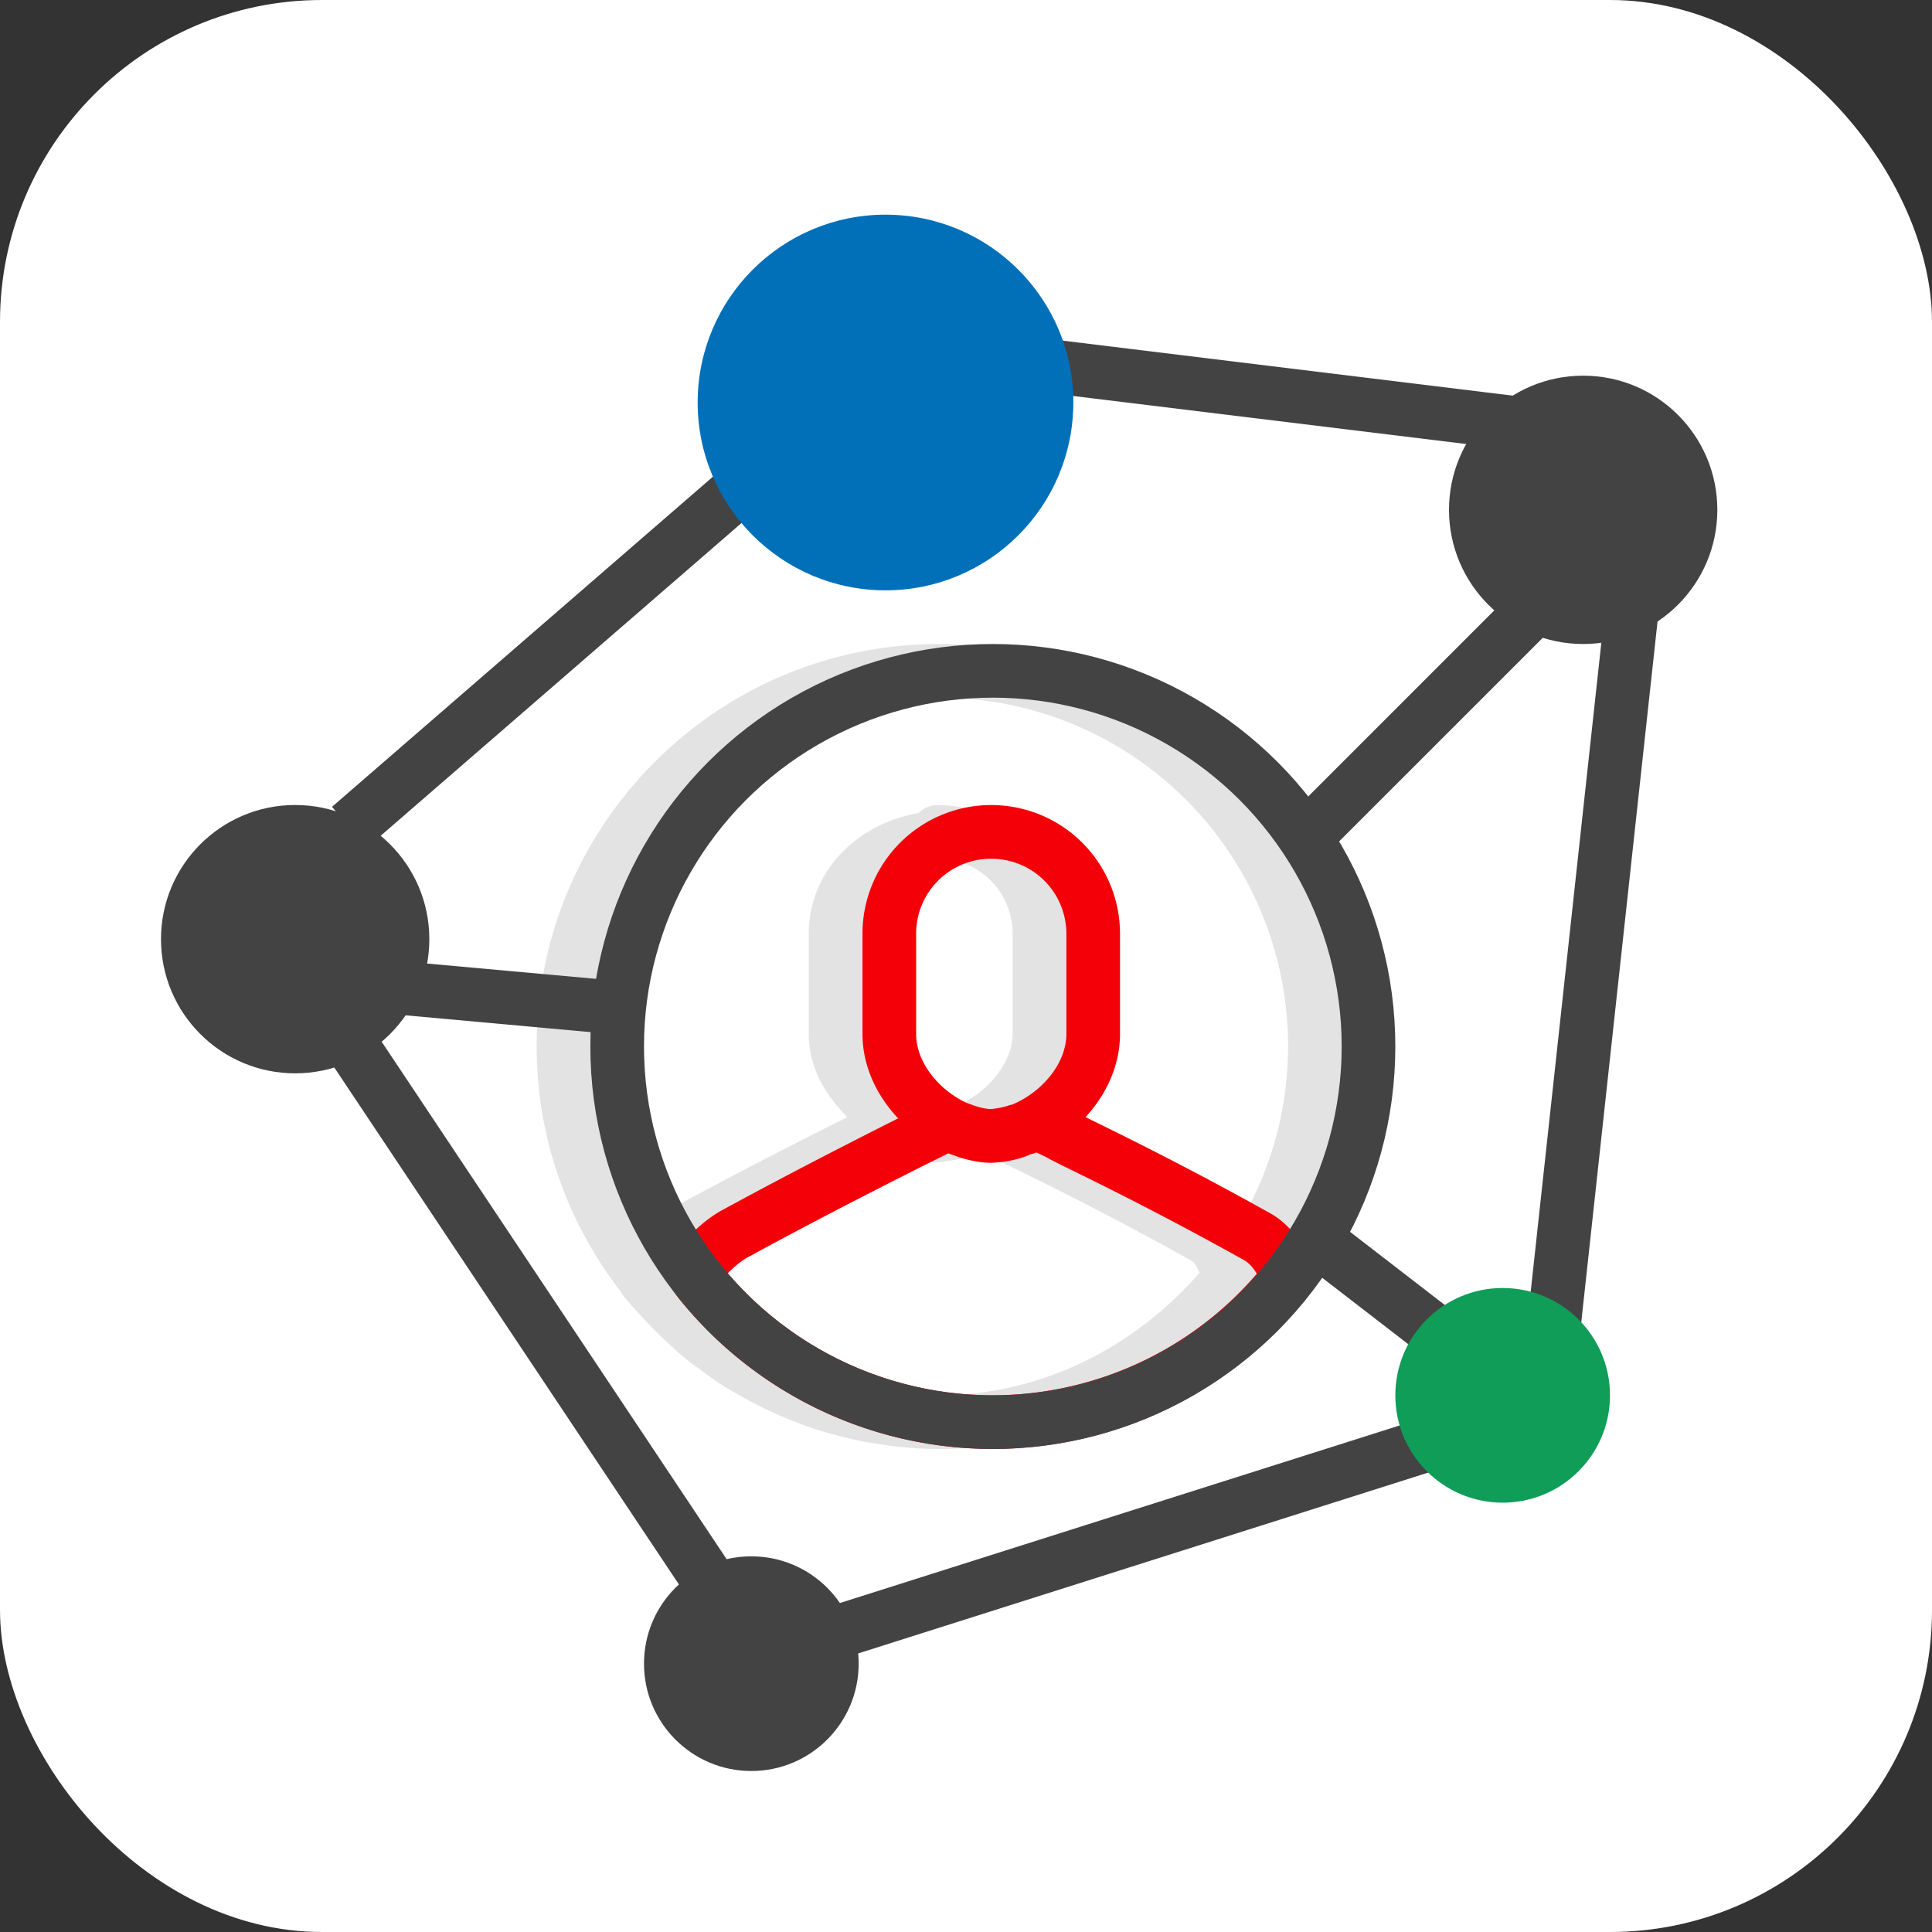
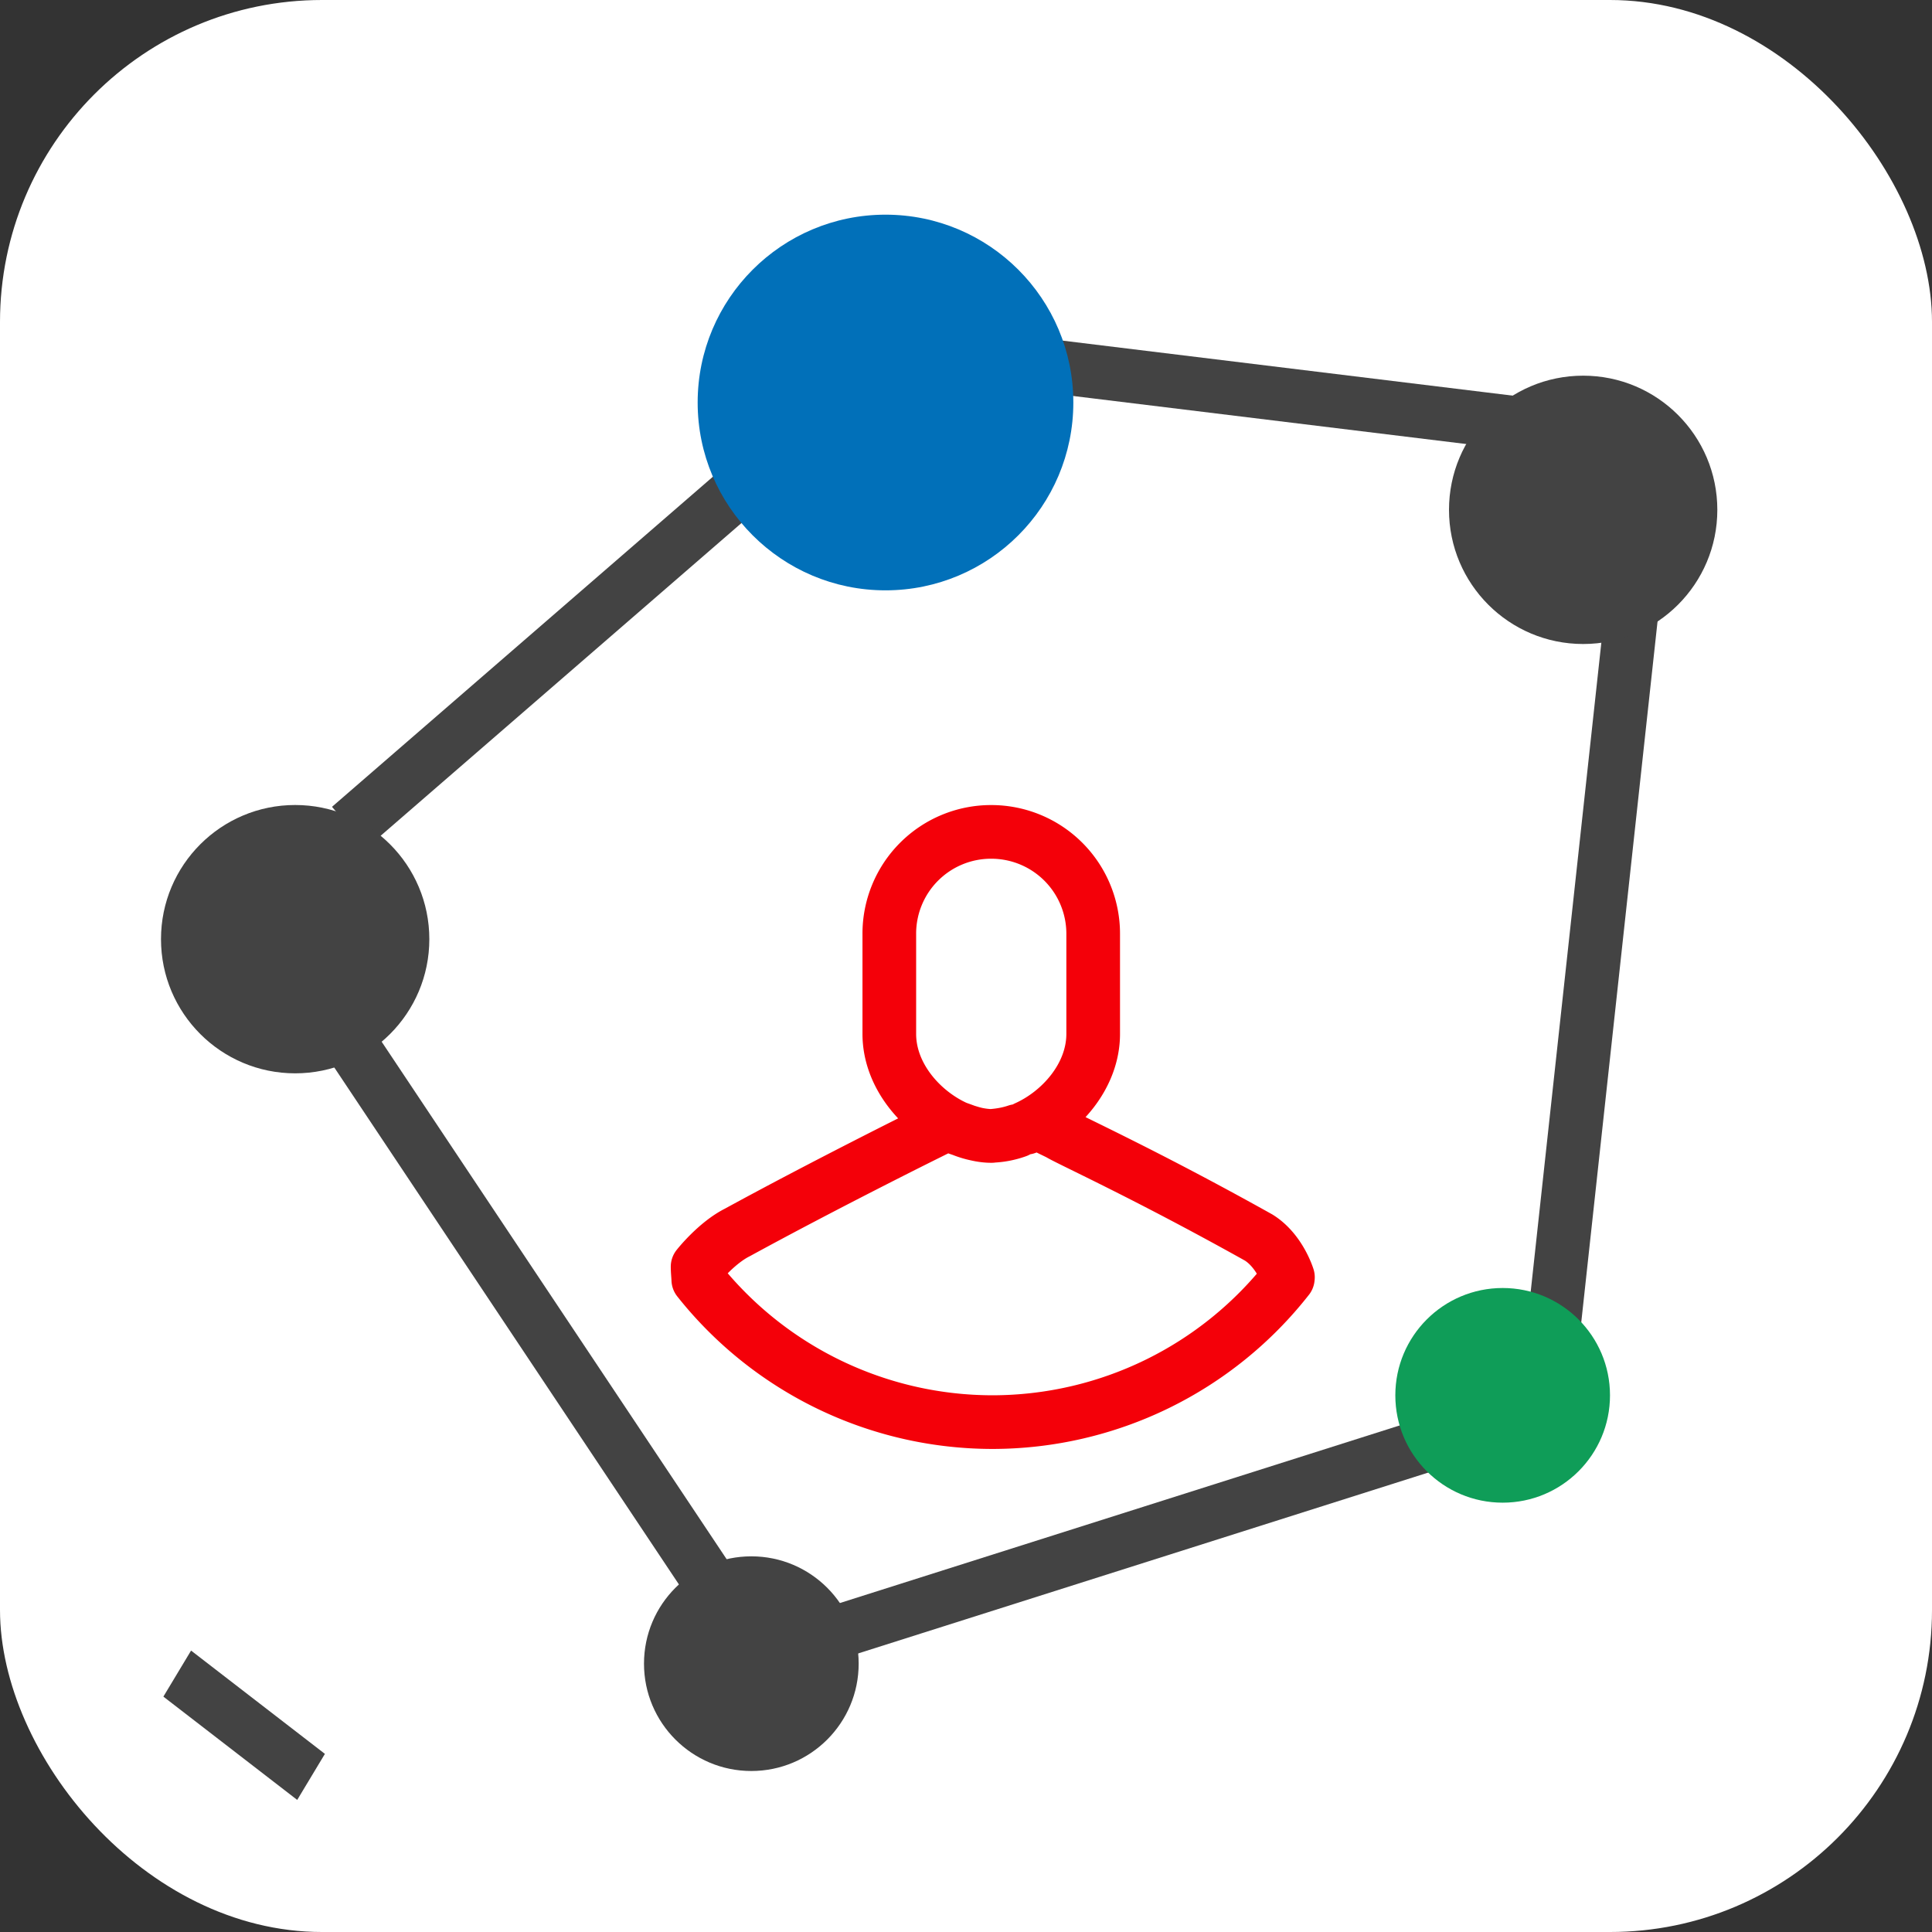
<svg xmlns="http://www.w3.org/2000/svg" xmlns:ns1="http://sodipodi.sourceforge.net/DTD/sodipodi-0.dtd" xmlns:ns2="http://www.inkscape.org/namespaces/inkscape" width="250" height="250" id="business" version="1.1" ns1:docname="customer-centric.svg" ns2:version="1.2-beta (1b65182ce9, 2022-04-05)">
  <rect width="100%" height="100%" fill="#333333" stroke="none" />
  <defs id="defs243" />
  <ns1:namedview id="namedview241" pagecolor="#ffffff" bordercolor="#000000" borderopacity="0.25" ns2:pageshadow="2" ns2:pageopacity="0.0" ns2:pagecheckerboard="0" ns2:deskcolor="#d1d1d1" showgrid="false" ns2:zoom="0.6840278" ns2:cx="103.06599" ns2:cy="67.248729" ns2:window-width="1920" ns2:window-height="986" ns2:window-x="-11" ns2:window-y="-11" ns2:window-maximized="1" ns2:current-layer="business" />
  <rect width="250" height="250" y="0" fill="#f8b84e" rx="41.667" ry="41.667" id="rect210" x="0" style="fill:#ffffff;stroke-width:6.944" />
-   <path d="m 121.528,83.334 c -28.722,0 -52.083,23.361 -52.083,52.083 0,11.958 4.097,22.938 10.889,31.736 a 3.472,3.472 0 0 0 0.368,0.597 c 0.139,0.181 0.312,0.34 0.458,0.514 0.625,0.764 1.299,1.479 1.958,2.201 1.062,1.16 2.167,2.264 3.319,3.319 0.708,0.646 1.389,1.312 2.132,1.917 0.667,0.542 1.368,1.035 2.062,1.542 0.812,0.604 1.618,1.208 2.465,1.764 0.66,0.431 1.333,0.812 2.014,1.208 a 52.083,52.083 0 0 0 8.014,3.854 c 0.583,0.222 1.167,0.451 1.757,0.653 1.215,0.41 2.444,0.764 3.694,1.083 0.59,0.153 1.181,0.312 1.778,0.444 1.25,0.278 2.514,0.486 3.792,0.667 0.576,0.083 1.146,0.194 1.729,0.257 1.819,0.201 3.66,0.319 5.528,0.326 h 0.125 c 1.958,0 3.875,-0.132 5.778,-0.34 0.34,-0.035 0.667,-0.118 1.007,-0.16 1.528,-0.201 3.035,-0.444 4.514,-0.778 0.472,-0.104 0.931,-0.243 1.396,-0.361 1.438,-0.361 2.854,-0.764 4.243,-1.25 a 51.764,51.764 0 0 0 5.021,-2.049 c 0.479,-0.222 0.958,-0.438 1.424,-0.674 1.354,-0.688 2.667,-1.431 3.951,-2.222 0.236,-0.153 0.479,-0.285 0.715,-0.438 1.583,-1.014 3.097,-2.097 4.556,-3.271 3.069,-2.472 5.833,-5.285 8.278,-8.382 l 0.028,-0.028 a 3.472,3.472 0 0 0 0.201,-0.285 51.757,51.757 0 0 0 10.972,-31.847 c 0,-28.722 -23.361,-52.083 -52.083,-52.083 z m 0,6.944 a 45.083,45.083 0 0 1 38.41,68.792 11.16,11.16 0 0 0 -2.167,-1.854 3.472,3.472 0 0 0 -0.153,-0.097 448.66,448.66 0 0 0 -18.194,-9.632 c -2.257,-1.125 -4.083,-2.014 -5.389,-2.66 -0.535,-0.264 -0.438,-0.215 -0.812,-0.417 2.688,-2.847 4.757,-6.278 4.757,-10.625 v -12.917 a 16.715,16.715 0 0 0 -16.667,-16.688 3.472,3.472 0 0 0 -2.458,1.028 c -7.847,1.347 -14.201,7.438 -14.201,15.653 v 12.931 c 0,4.444 2.201,7.917 4.993,10.778 -1.389,0.694 -12.014,5.958 -22.743,11.812 -1.528,0.778 -2.75,1.764 -3.771,2.708 A 45.083,45.083 0 0 1 121.535,90.285 Z m -0.215,20.847 c 5.438,0 9.722,4.285 9.722,9.736 v 12.931 c 0,3.681 -3.222,7.451 -6.618,8.979 a 3.472,3.472 0 0 0 -0.312,0.16 3.472,3.472 0 0 0 -0.569,0.139 9.375,9.375 0 0 1 -2.222,0.417 c -0.694,-0.069 -1.285,-0.153 -1.944,-0.347 -0.007,-0.014 -0.021,0 -0.035,0 a 1.708,1.708 0 0 1 -0.479,-0.153 3.472,3.472 0 0 0 -0.028,0 h -0.056 a 29.278,29.278 0 0 1 -0.611,-0.222 c -3.375,-1.542 -6.562,-5.278 -6.562,-8.938 v -12.917 c 0,-5.465 4.271,-9.743 9.708,-9.743 v -0.042 z m 5.882,37.938 v 0.083 l 1.417,0.674 -0.424,-0.229 c 0.958,0.639 1.458,0.799 2.778,1.451 1.319,0.653 3.125,1.528 5.347,2.639 4.41,2.215 10.521,5.354 17.792,9.417 0.653,0.417 0.722,0.889 1.132,1.576 -8.535,9.812 -20.632,15.854 -33.708,15.882 l -0.139,-0.014 c -1.597,0 -3.181,-0.09 -4.743,-0.278 -11.243,-1.285 -21.507,-6.972 -28.986,-15.604 0.833,-0.847 1.41,-1.597 2.389,-2.083 a 3.472,3.472 0 0 0 0.104,-0.07 796.694,796.694 0 0 1 24.028,-12.486 l 1.597,-0.799 c 0.104,0.069 0.208,0.083 0.299,0.111 0.062,0 0.222,0.09 0.257,0.104 h 0.083 c 0.319,0.118 0.625,0.229 0.903,0.312 h 0.049 c 1.083,0.333 2.396,0.618 3.903,0.667 h 0.097 a 3.472,3.472 0 0 0 0.479,-0.069 3.472,3.472 0 0 0 0.417,-0.083 c 1.319,-0.139 2.507,-0.368 3.5,-0.701 h 0.014 a 3.472,3.472 0 0 0 0.597,-0.278 3.472,3.472 0 0 0 0.667,-0.16 c 0.069,0 0.097,0 0.16,-0.069 z" color="#000000" font-family="sans-serif" font-weight="400" opacity="0.15" overflow="visible" style="line-height:normal;text-indent:0;text-align:start;text-decoration-line:none;text-decoration-style:solid;text-decoration-color:#000000;text-transform:none;opacity:0.15;isolation:auto;mix-blend-mode:normal;fill:#434343;fill-opacity:1;stroke-width:6.944" id="path212" />
  <g fill="#2b4255" fill-rule="evenodd" color="#000000" font-family="sans-serif" font-weight="400" id="g218" transform="matrix(6.944,0,0,6.944,1368.055,-9228.208)" style="fill:#434343;fill-opacity:1">
-     <path style="line-height:normal;text-indent:0;text-align:start;text-decoration-line:none;text-decoration-style:solid;text-decoration-color:#000000;text-transform:none;isolation:auto;mix-blend-mode:normal;fill:#434343;fill-opacity:1" d="m 12.174,1026.482 -7.5,6.5 0.652,0.76 7.5,-6.5 z m -6.744,10.623 -0.86,0.514 8,12 0.86,-0.514 z m 21.216,-8.097 -4.218,4.219 0.707,0.706 4.219,-4.218 z m -3.898,12.458 2.494,1.925 0.516,-0.858 -2.494,-1.925 z m -16.703,-5.6 -0.09,0.993 4.125,0.375 0.09,-0.994 z" overflow="visible" transform="translate(-195.5,311)" id="path214" />
+     <path style="line-height:normal;text-indent:0;text-align:start;text-decoration-line:none;text-decoration-style:solid;text-decoration-color:#000000;text-transform:none;isolation:auto;mix-blend-mode:normal;fill:#434343;fill-opacity:1" d="m 12.174,1026.482 -7.5,6.5 0.652,0.76 7.5,-6.5 z m -6.744,10.623 -0.86,0.514 8,12 0.86,-0.514 z z m -3.898,12.458 2.494,1.925 0.516,-0.858 -2.494,-1.925 z m -16.703,-5.6 -0.09,0.993 4.125,0.375 0.09,-0.994 z" overflow="visible" transform="translate(-195.5,311)" id="path214" />
    <path style="line-height:normal;text-indent:0;text-align:start;text-decoration-line:none;text-decoration-style:solid;text-decoration-color:#000000;text-transform:none;isolation:auto;mix-blend-mode:normal;fill:#434343;fill-opacity:1" d="m 26.842,1043.789 -14.5,4.6 0.316,0.947 14.5,-4.6 z m -8.77,-19.521 -0.144,0.99 9,1.1 0.144,-0.99 z m 10.43,4.056 -1.6,14.7 0.996,0.076 1.6,-14.7 z" overflow="visible" transform="translate(-195.5,311)" id="path216" />
  </g>
  <circle cx="114.583" cy="52.084" r="24.306" fill="#2b4255" color="#000000" overflow="visible" style="isolation:auto;mix-blend-mode:normal;fill:#0170b9;fill-opacity:1;stroke-width:6.944" id="circle220" />
  <circle style="isolation:auto;mix-blend-mode:normal;fill:#434343;fill-opacity:1;stroke-width:6.944" cx="38.194" cy="121.528" r="17.361" fill="#2b4255" color="#000000" overflow="visible" id="circle222" />
  <circle style="isolation:auto;mix-blend-mode:normal;fill:#434343;fill-opacity:1;stroke-width:6.944" cx="97.222" cy="215.278" r="13.889" fill="#2b4255" color="#000000" overflow="visible" id="circle224" />
  <circle style="isolation:auto;mix-blend-mode:normal;fill:#0f9d58;fill-opacity:1;stroke-width:6.944" cx="194.444" cy="180.556" r="13.889" fill="#34485c" color="#000000" overflow="visible" id="circle226" />
  <circle cx="204.861" cy="65.973" r="17.361" fill="#2b4255" color="#000000" overflow="visible" style="isolation:auto;mix-blend-mode:normal;fill:#434343;fill-opacity:1;stroke-width:6.944" id="circle228" />
  <path fill="#60c5b8" stroke="#25b39e" stroke-linecap="round" d="m 128.264,107.646 a 13.167,13.167 0 0 0 -13.188,13.215 v 12.924 c 0,5.438 4.153,10.083 8.611,12.111 0.278,0.111 0.569,0.208 0.854,0.312 a 11.146,11.146 0 0 0 3.771,0.785 h -0.056 c -0.951,0 -1.951,-0.208 -2.965,-0.528 -0.264,-0.069 -0.5,-0.167 -0.75,-0.257 -0.278,-0.104 -0.569,-0.181 -0.854,-0.312 -0.389,-0.153 -0.792,-0.292 -1.181,-0.431 l -2.931,1.458 c 0,0 -12.785,6.34 -24.139,12.542 -2.757,1.375 -5.167,4.444 -5.167,4.444 0,0.583 0.069,1.118 0.09,1.688 a 48.611,48.611 0 0 0 38.104,18.424 48.611,48.611 0 0 0 38.181,-18.618 c 0,-0.069 0.014,-0.083 0.014,-0.125 0,0 -1.035,-3.424 -3.785,-5.139 -14.799,-8.271 -24.778,-12.757 -25.812,-13.444 l -2.708,-1.319 c -0.576,0.174 -1.069,0.375 -1.576,0.556 4.486,-2.014 8.681,-6.681 8.681,-12.153 v -12.917 a 13.181,13.181 0 0 0 -13.194,-13.215 z m 3.333,38.701 a 10.736,10.736 0 0 1 -3.125,0.625 c 1.278,-0.111 2.264,-0.333 3.125,-0.625 z" id="path230" style="fill:none;fill-opacity:1;stroke:#f40009;stroke-width:6.944;stroke-linejoin:round;stroke-opacity:1" />
-   <circle cx="128.472" cy="135.417" r="48.611" fill="none" stroke="#2b4255" stroke-dashoffset="1.4" style="isolation:auto;mix-blend-mode:normal;stroke:#434343;stroke-width:6.944;stroke-linejoin:round;stroke-opacity:1" stroke-linecap="square" color="#000000" overflow="visible" id="circle232" />
</svg>